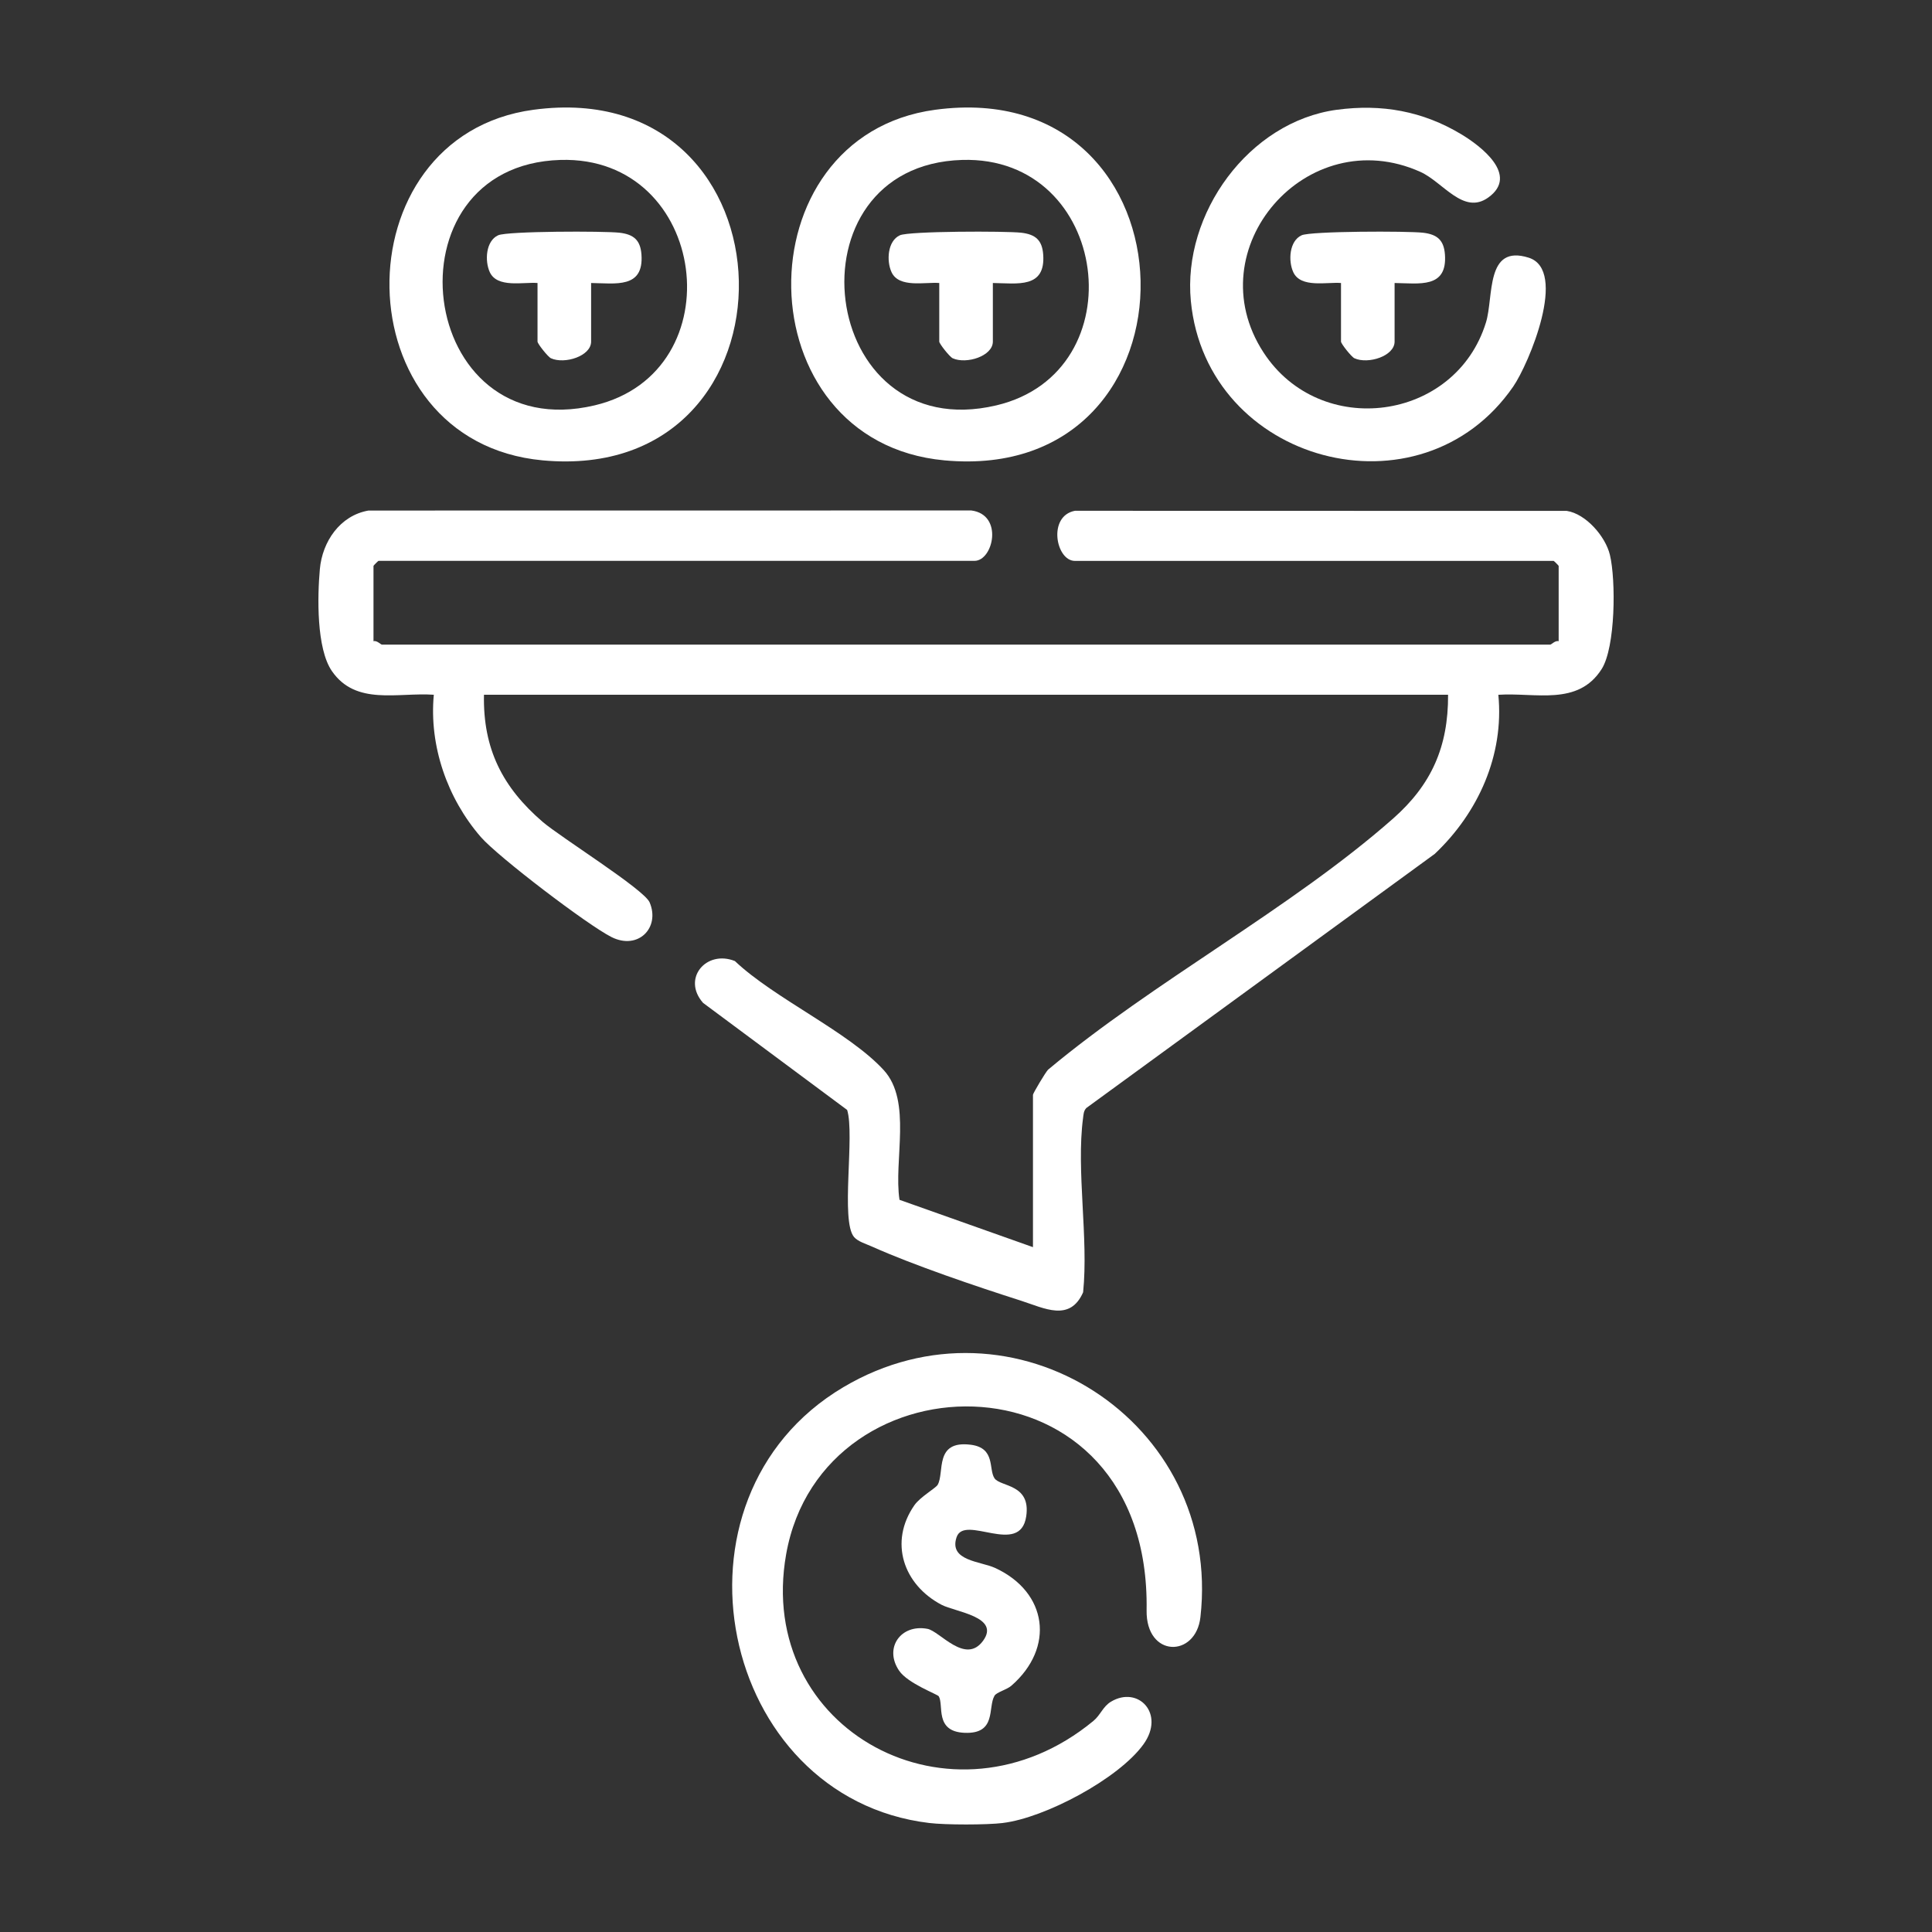
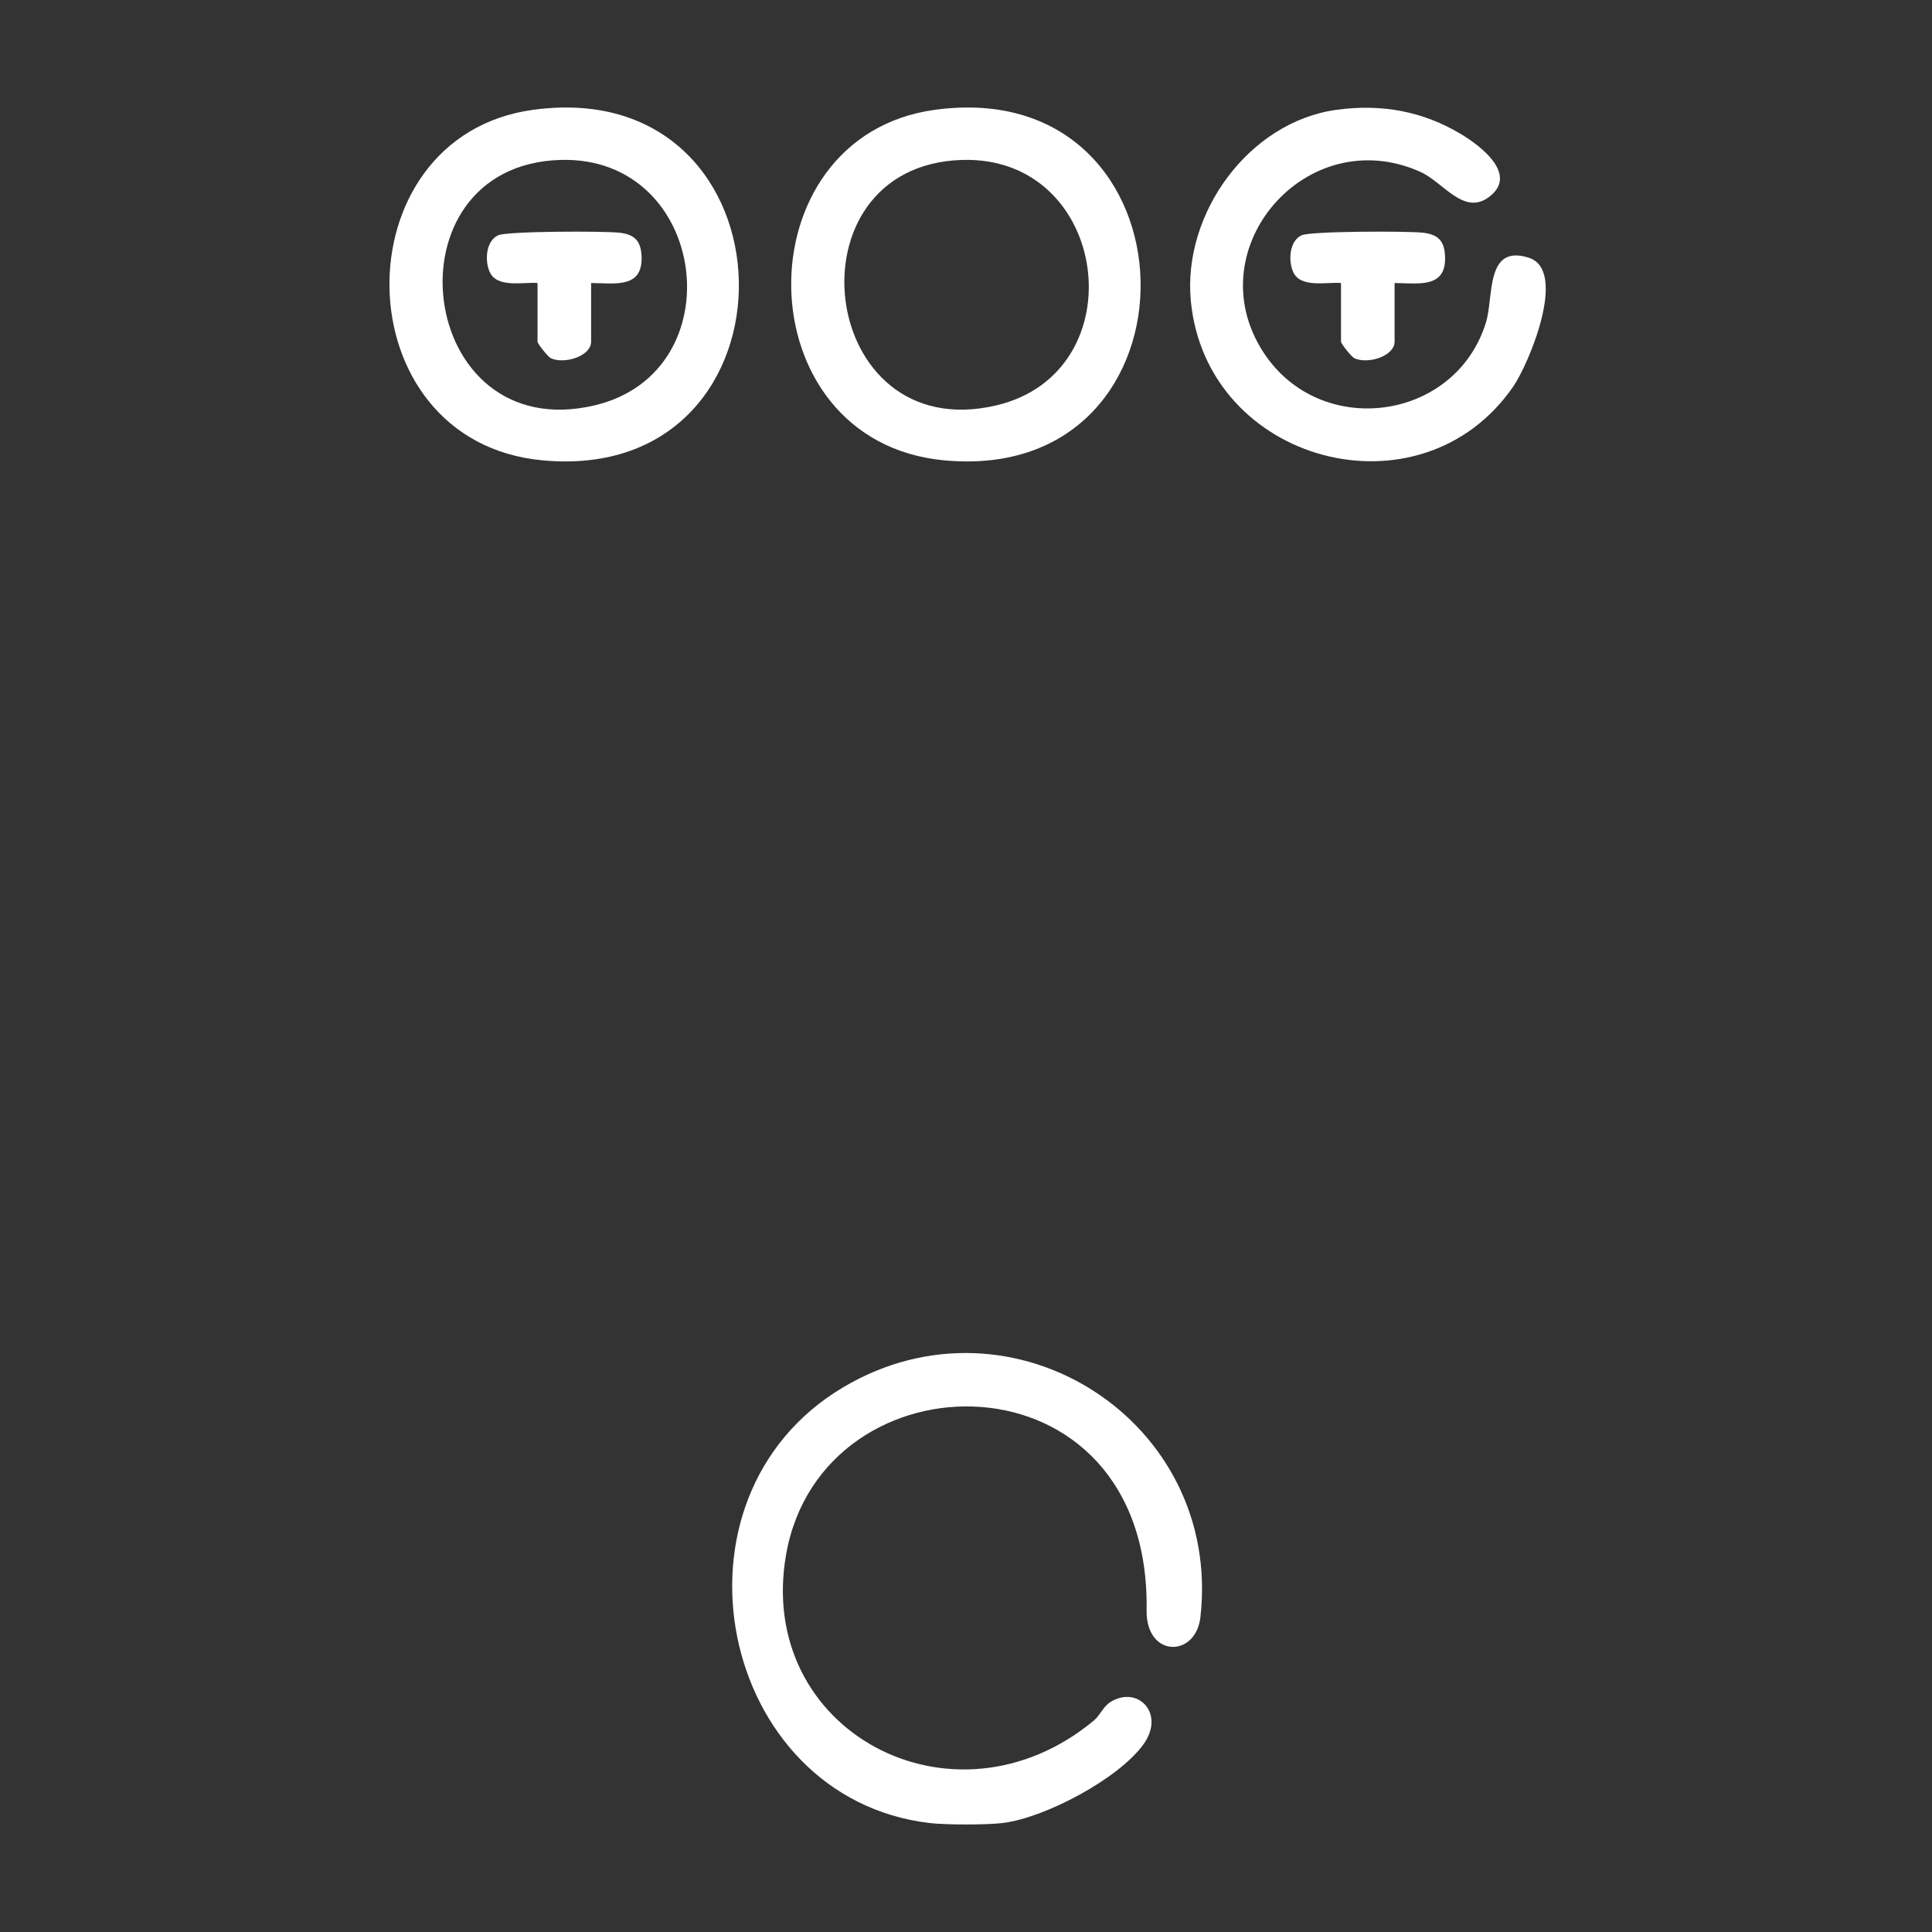
<svg xmlns="http://www.w3.org/2000/svg" id="Capa_1" data-name="Capa 1" viewBox="0 0 500 500">
  <rect x="0" y="0" width="500" height="500" fill="#333333" stroke="none" />
  <defs>
    <style>
      .cls-1 {
        fill: #fff;
      }
    </style>
  </defs>
  <path class="cls-1" d="M259.55,471.79c-4.23.51-14.83.51-19.06,0-54.44-6.53-70.62-84.07-22.24-112.78,43.89-26.04,98.13,8.83,92.42,59.49-1.19,10.58-14.12,10.55-13.93-1.75,1.09-68.05-83.93-67.44-93.29-14.49-8.06,45.57,43.11,73.14,79.51,43.12,1.84-1.51,2.47-3.73,4.55-4.98,7.04-4.23,14.12,3.1,8.42,11.02-6.43,8.94-25.57,19.07-36.39,20.36Z" />
-   <path class="cls-1" d="M96.66,165.95c.85-.28,1.88.87,2.17.87h302.38c.29,0,1.32-1.15,2.17-.87v-19.49c0-.09-1.21-1.3-1.3-1.3h-123.9c-4.92,0-7.12-11.63.02-12.97l127.28.03c4.95.76,10.01,6.6,11.16,11.37,1.57,6.52,1.47,23.93-2.15,29.59-6.13,9.61-17.09,6-26.72,6.63,1.52,15.67-5.23,30.55-16.45,41.17l-90.18,65.77c-.71.75-.72,1.66-.85,2.62-1.79,13.59,1.45,31.05.02,45.07-3.41,7.74-10.04,4.12-16.02,2.2-11.61-3.71-27.81-9.18-38.76-14.09-1.43-.64-3.5-1.23-4.51-2.42-3.53-4.18.24-26.41-1.78-32.88l-37.28-27.7c-5.57-6.31.84-13.81,8.23-10.83,10.22,9.69,29.41,18.3,38.5,28.2,7.42,8.07,2.54,23.41,4.1,33.59l34.54,12.25v-39.42c0-.38,3.19-5.74,3.9-6.5,27.34-22.86,62.84-41.68,89.26-64.96,9.96-8.77,14.34-18.61,14.27-32.08H125.25c-.28,14.01,4.82,23.98,15.19,32.9,4.62,3.97,26.24,17.46,27.68,20.83,2.79,6.53-2.94,12.44-9.85,8.99-6.12-3.06-29.38-20.77-33.85-25.92-8.65-9.98-13.39-23.56-12.15-36.8-9.36-.64-20.16,2.88-26.37-6.12-4.03-5.83-3.76-19.3-3.12-26.4s5.2-13.86,12.58-15.15l156.02-.02c8.39,1.09,5.67,13.04.82,13.04H97.96c-.09,0-1.3,1.21-1.3,1.3v19.49Z" />
  <path class="cls-1" d="M138.04,28.41c69.49-9.4,71.5,97.15,2.39,90.73-52.07-4.83-52.82-83.91-2.39-90.73ZM145.03,41.39c-45.96,1.39-37.47,74.44,8.85,63.52,36.51-8.61,29.41-64.67-8.85-63.52Z" />
  <path class="cls-1" d="M242.01,28.41c69.49-9.4,71.5,97.15,2.39,90.73-52.07-4.83-52.82-83.91-2.39-90.73ZM249,41.39c-45.96,1.39-37.47,74.44,8.85,63.52,36.51-8.61,29.41-64.67-8.85-63.52Z" />
  <path class="cls-1" d="M345.98,28.41c11.6-1.57,22.24.35,32.2,6.34,5,3.01,15.05,10.58,6.98,16.37-6.43,4.61-11.69-4-17.57-6.64-29.35-13.18-58.03,19.89-40.62,46.69,14.69,22.62,49.71,17.91,57.6-7.73,2.04-6.63-.19-20.31,11.06-16.75,10.23,3.23.01,27.52-4,33.34-23.94,34.73-79.41,19.87-83.44-22.14-2.17-22.57,14.95-46.4,37.81-49.49Z" />
-   <path class="cls-1" d="M242.95,439c-.32-.53-8.01-3.31-10.26-6.63-3.99-5.87.43-12.13,7.33-10.83,3.21.6,9.82,9.37,14.4,3.09,4.54-6.23-7.22-7.46-10.74-9.31-9.88-5.19-13.68-16.24-7.03-25.78,1.49-2.13,5.5-4.4,6.01-5.26,1.85-3.14-.97-11.6,8.59-10.38,6.44.83,4.55,6.32,6.12,8.67,1.51,2.26,9.49,1.4,8.21,9.88-1.58,10.49-16.01-.71-18.03,5.41s6.2,6.18,10,7.93c13.6,6.28,15.48,20.66,4.18,30.48-1.2,1.04-3.81,1.67-4.35,2.58-1.79,3.03.63,9.96-7.77,9.6-7.83-.33-5.29-7.2-6.66-9.45Z" />
  <path class="cls-1" d="M360.92,73.24v15.16c0,3.77-6.85,5.92-10.39,4.32-.79-.36-3.48-3.77-3.48-4.32v-15.16c-3.69-.29-10.42,1.37-12.35-2.8-1.34-2.9-1.06-8.08,2.16-9.55,2.39-1.09,27.47-1.12,31.43-.66,3.64.43,5.39,1.89,5.66,5.66.63,8.84-6.69,7.43-13.05,7.35Z" />
  <path class="cls-1" d="M152.98,73.24v15.16c0,3.77-6.85,5.92-10.39,4.32-.79-.36-3.48-3.77-3.48-4.32v-15.16c-3.69-.29-10.42,1.37-12.35-2.8-1.34-2.9-1.06-8.08,2.16-9.55,2.39-1.09,27.47-1.12,31.43-.66,3.64.43,5.39,1.89,5.66,5.66.63,8.84-6.69,7.43-13.05,7.35Z" />
-   <path class="cls-1" d="M256.95,73.24v15.16c0,3.77-6.85,5.92-10.39,4.32-.79-.36-3.48-3.77-3.48-4.32v-15.16c-3.69-.29-10.42,1.37-12.35-2.8-1.34-2.9-1.06-8.08,2.16-9.55,2.39-1.09,27.47-1.12,31.43-.66,3.64.43,5.39,1.89,5.66,5.66.63,8.84-6.69,7.43-13.05,7.35Z" />
</svg>